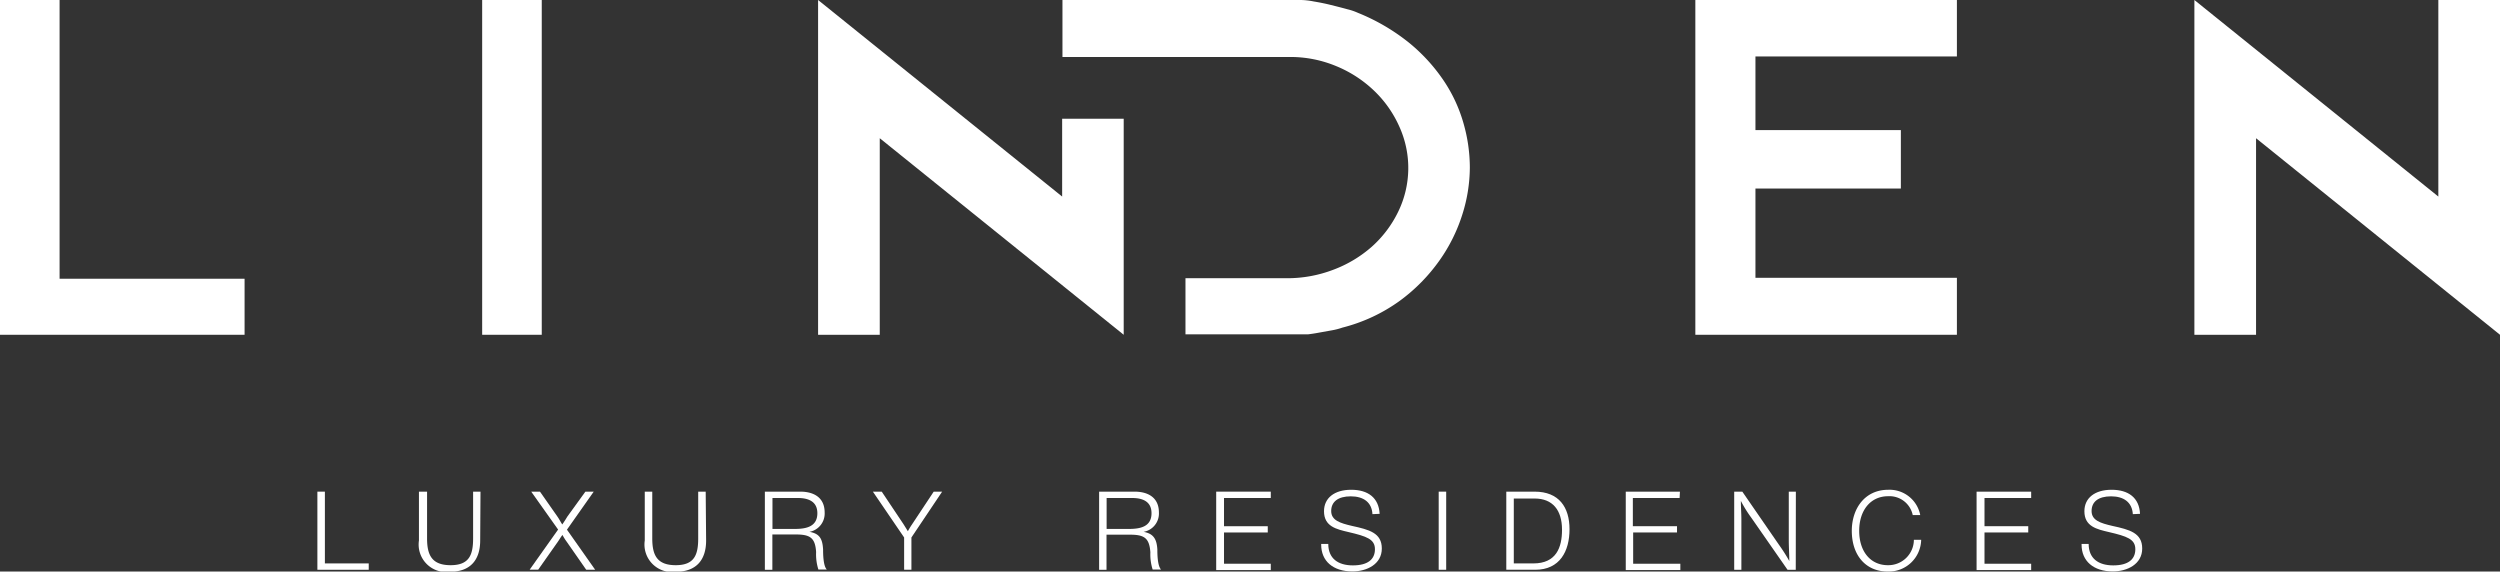
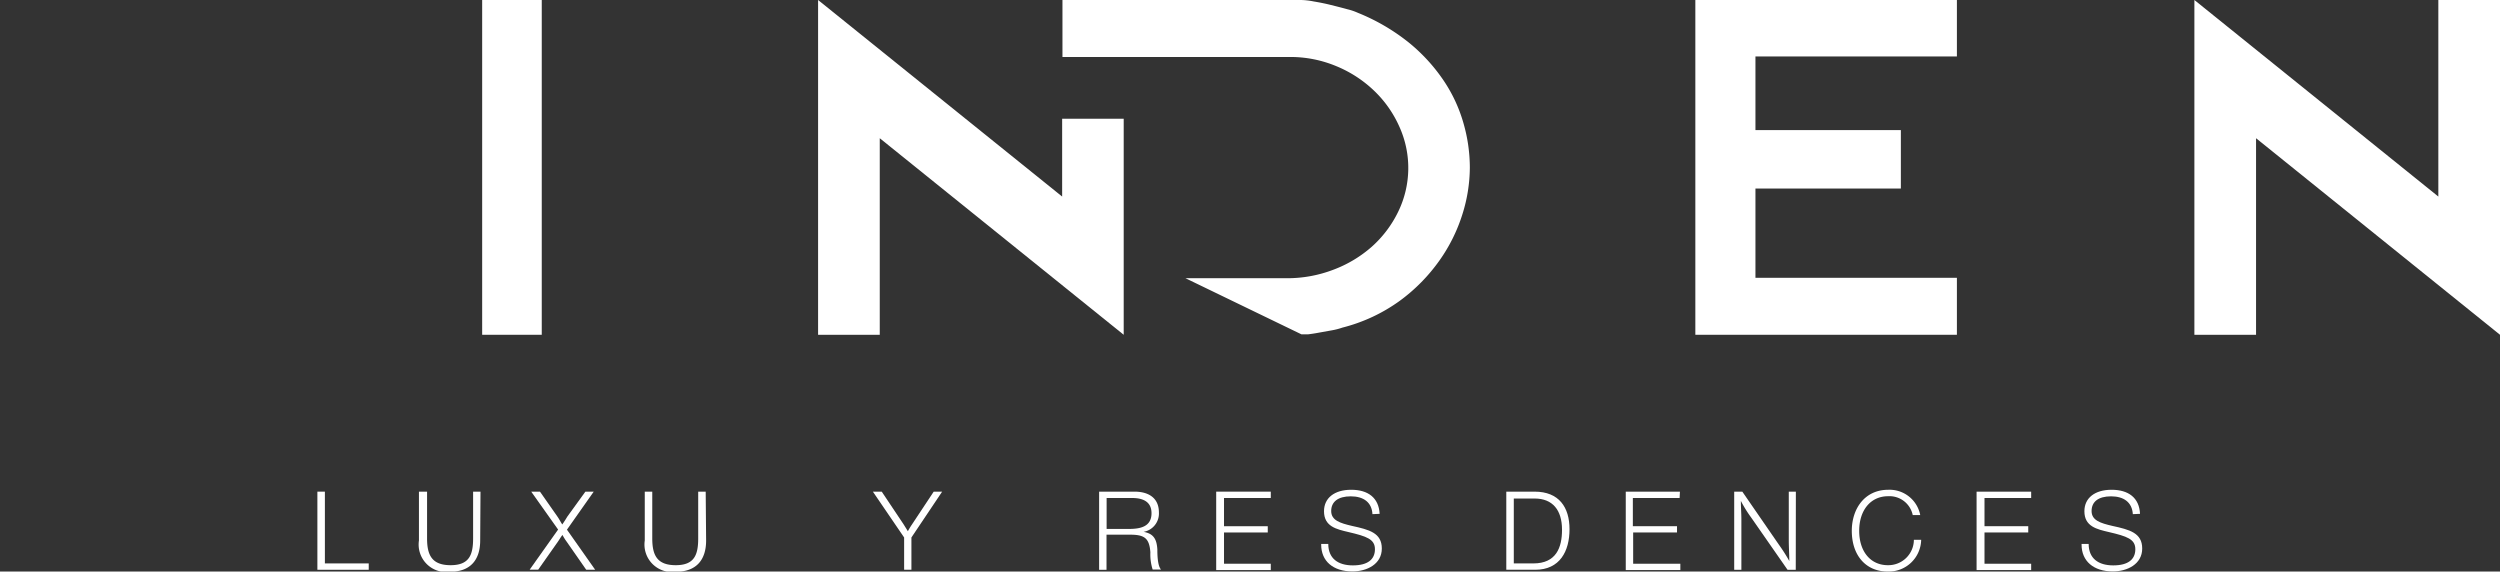
<svg xmlns="http://www.w3.org/2000/svg" viewBox="0 0 240.01 54.87">
  <rect x="0" y="0" width="240.01" height="54.87" fill="#333333" stroke="none" />
  <defs>
    <style>.cls-1{fill:#fff;}</style>
  </defs>
  <title>Linden-logo-White</title>
  <g id="Layer_2" data-name="Layer 2">
    <g id="Layer_1-2" data-name="Layer 1">
-       <polygon class="cls-1" points="23.48 32.14 0 32.14 0 0 5.72 0 5.72 26.76 23.48 26.76 23.48 32.14" />
      <rect class="cls-1" x="46.29" width="5.72" height="32.14" />
      <polygon class="cls-1" points="107.88 32.14 84.46 13.27 84.46 32.14 78.54 32.14 78.54 0 101.97 18.87 101.97 11.4 107.88 11.4 107.88 32.14" />
-       <path class="cls-1" d="M113.81,26.71h9.75a12.34,12.34,0,0,0,4.38-.79,11.89,11.89,0,0,0,3.73-2.21,10.8,10.8,0,0,0,2.56-3.38,9.6,9.6,0,0,0,.1-8.2,10.86,10.86,0,0,0-2.39-3.4,11.64,11.64,0,0,0-3.63-2.37,11.45,11.45,0,0,0-4.51-.89H102V0h22.92a7.05,7.05,0,0,1,1.2.14c.55.09,1.1.2,1.66.34s1.08.27,1.58.41a5.57,5.57,0,0,1,1,.34,19.42,19.42,0,0,1,4.91,2.87,16.88,16.88,0,0,1,3.35,3.67,14.38,14.38,0,0,1,1.9,4.13,15.46,15.46,0,0,1,.59,4.19,15.07,15.07,0,0,1-.71,4.47,15.86,15.86,0,0,1-2.2,4.44,16.86,16.86,0,0,1-3.79,3.86,16.15,16.15,0,0,1-5.53,2.59,6.33,6.33,0,0,1-1,.26l-1.23.22c-.41.08-.77.13-1.09.17l-.61,0H113.81Z" />
+       <path class="cls-1" d="M113.81,26.71h9.75a12.34,12.34,0,0,0,4.38-.79,11.89,11.89,0,0,0,3.73-2.21,10.8,10.8,0,0,0,2.56-3.38,9.6,9.6,0,0,0,.1-8.2,10.86,10.86,0,0,0-2.39-3.4,11.64,11.64,0,0,0-3.63-2.37,11.45,11.45,0,0,0-4.51-.89H102V0h22.92a7.05,7.05,0,0,1,1.2.14c.55.09,1.1.2,1.66.34s1.08.27,1.58.41a5.57,5.57,0,0,1,1,.34,19.42,19.42,0,0,1,4.91,2.87,16.88,16.88,0,0,1,3.35,3.67,14.38,14.38,0,0,1,1.9,4.13,15.46,15.46,0,0,1,.59,4.19,15.07,15.07,0,0,1-.71,4.47,15.86,15.86,0,0,1-2.2,4.44,16.86,16.86,0,0,1-3.79,3.86,16.15,16.15,0,0,1-5.53,2.59,6.33,6.33,0,0,1-1,.26l-1.23.22c-.41.08-.77.13-1.09.17l-.61,0Z" />
      <polygon class="cls-1" points="187.87 32.14 162.76 32.14 162.76 0 187.87 0 187.87 5.42 168.53 5.42 168.53 12.49 182.49 12.49 182.49 18.1 168.53 18.1 168.53 26.67 187.87 26.67 187.87 32.14" />
      <polygon class="cls-1" points="240.01 32.14 216.59 13.27 216.59 32.14 210.67 32.14 210.67 0 234.09 18.87 234.09 0 240.01 0 240.01 32.14" />
      <path class="cls-1" d="M35.4,54.7H30.47V47.2h.72v6.89H35.4Z" />
      <path class="cls-1" d="M46.1,51.89c0,1.92-1,3-2.88,3a2.64,2.64,0,0,1-3-3V47.2H41v4.49c0,1.6.46,2.57,2.26,2.57s2.16-1,2.16-2.58V47.2h.71Z" />
      <path class="cls-1" d="M54.43,50.85l2.71,3.85h-.86L54.4,52a5.09,5.09,0,0,1-.4-.64c-.12.13-.31.46-.43.63l-1.9,2.7h-.82l2.73-3.85L51,47.2h.84l1.68,2.4c.17.24.3.51.46.75.17-.24.34-.51.49-.76L56.2,47.2H57Z" />
      <path class="cls-1" d="M67.79,51.89c0,1.92-1,3-2.89,3a2.64,2.64,0,0,1-3-3V47.2h.72v4.49c0,1.6.45,2.57,2.25,2.57s2.16-1,2.16-2.58V47.2h.72Z" />
-       <path class="cls-1" d="M76.83,47.2c1.33,0,2.34.59,2.34,2a1.79,1.79,0,0,1-1.46,1.86c1,.17,1.25.69,1.31,1.69,0,.33,0,1.59.36,1.93h-.81A4.81,4.81,0,0,1,78.35,53c-.09-1.42-.62-1.69-2-1.69h-2.2V54.7h-.72V47.2Zm-2.67,3.58h2.12c1.06,0,2.19-.18,2.19-1.51,0-1.15-.9-1.46-1.87-1.46H74.16Z" />
      <path class="cls-1" d="M87.5,51.6v3.1h-.7V51.6l-3-4.4h.85l2.1,3.14.41.66a6.41,6.41,0,0,1,.38-.63l2.1-3.17h.81Z" />
      <path class="cls-1" d="M108.92,47.2c1.33,0,2.34.59,2.34,2a1.79,1.79,0,0,1-1.47,1.86c.95.17,1.26.69,1.32,1.69,0,.33,0,1.59.36,1.93h-.81a4.81,4.81,0,0,1-.22-1.66c-.1-1.42-.63-1.69-2-1.69h-2.21V54.7h-.71V47.2Zm-2.68,3.58h2.12c1.06,0,2.19-.18,2.19-1.51,0-1.15-.89-1.46-1.86-1.46h-2.45Z" />
      <path class="cls-1" d="M122,47.81h-4.49v2.71h4.2v.6h-4.2v3H122v.61h-5.24V47.2H122Z" />
      <path class="cls-1" d="M131.76,49.36c-.06-1.14-.86-1.71-2.08-1.71s-1.88.52-1.88,1.41.84,1.16,2,1.43c1.65.36,2.86.67,2.86,2.17s-1.43,2.2-2.82,2.2c-1.87,0-3-1-3-2.57v-.07h.68c0,1.39.93,2.06,2.36,2.06S132,53.7,132,52.73s-.8-1.24-2.54-1.65c-1.15-.27-2.35-.53-2.35-2,0-1.27,1-2.06,2.61-2.06s2.65.76,2.73,2.31Z" />
-       <path class="cls-1" d="M138.84,54.7h-.72V47.2h.72Z" />
      <path class="cls-1" d="M147.33,47.2c2.34,0,3.35,1.5,3.35,3.61s-.93,3.89-3.29,3.89h-2.78V47.2Zm-2,6.89h1.88c2.19,0,2.75-1.52,2.75-3.23,0-1.89-.9-3-2.63-3h-2Z" />
      <path class="cls-1" d="M161.25,47.81h-4.49v2.71H161v.6h-4.21v3h4.53v.61h-5.24V47.2h5.2Z" />
      <path class="cls-1" d="M172.4,54.7h-.79l-3.48-5a12.22,12.22,0,0,1-1-1.61c0,.6.05,1.19.05,1.8V54.7h-.69V47.2h.78l3.51,5.09a15.85,15.85,0,0,1,1,1.57c0-.67-.05-1.32-.05-2V47.2h.68Z" />
      <path class="cls-1" d="M181.22,54.87c-2.08,0-3.44-1.54-3.44-3.91,0-2.11,1.23-3.94,3.5-3.94a3,3,0,0,1,3.07,2.43h-.72a2.28,2.28,0,0,0-2.37-1.81c-1.66,0-2.77,1.33-2.77,3.32s1.09,3.3,2.75,3.3a2.45,2.45,0,0,0,2.5-2.44h.7A3.11,3.11,0,0,1,181.22,54.87Z" />
      <path class="cls-1" d="M195,47.81h-4.48v2.71h4.2v.6h-4.2v3H195v.61h-5.24V47.2H195Z" />
      <path class="cls-1" d="M204.76,49.36c-.07-1.14-.87-1.71-2.09-1.71s-1.87.52-1.87,1.41.83,1.16,2,1.43c1.65.36,2.86.67,2.86,2.17s-1.43,2.2-2.82,2.2c-1.86,0-3-1-3-2.57v-.07h.68c0,1.39.93,2.06,2.36,2.06S205,53.7,205,52.73s-.79-1.24-2.54-1.65c-1.15-.27-2.35-.53-2.35-2,0-1.27,1-2.06,2.61-2.06s2.66.76,2.73,2.31Z" />
    </g>
  </g>
</svg>